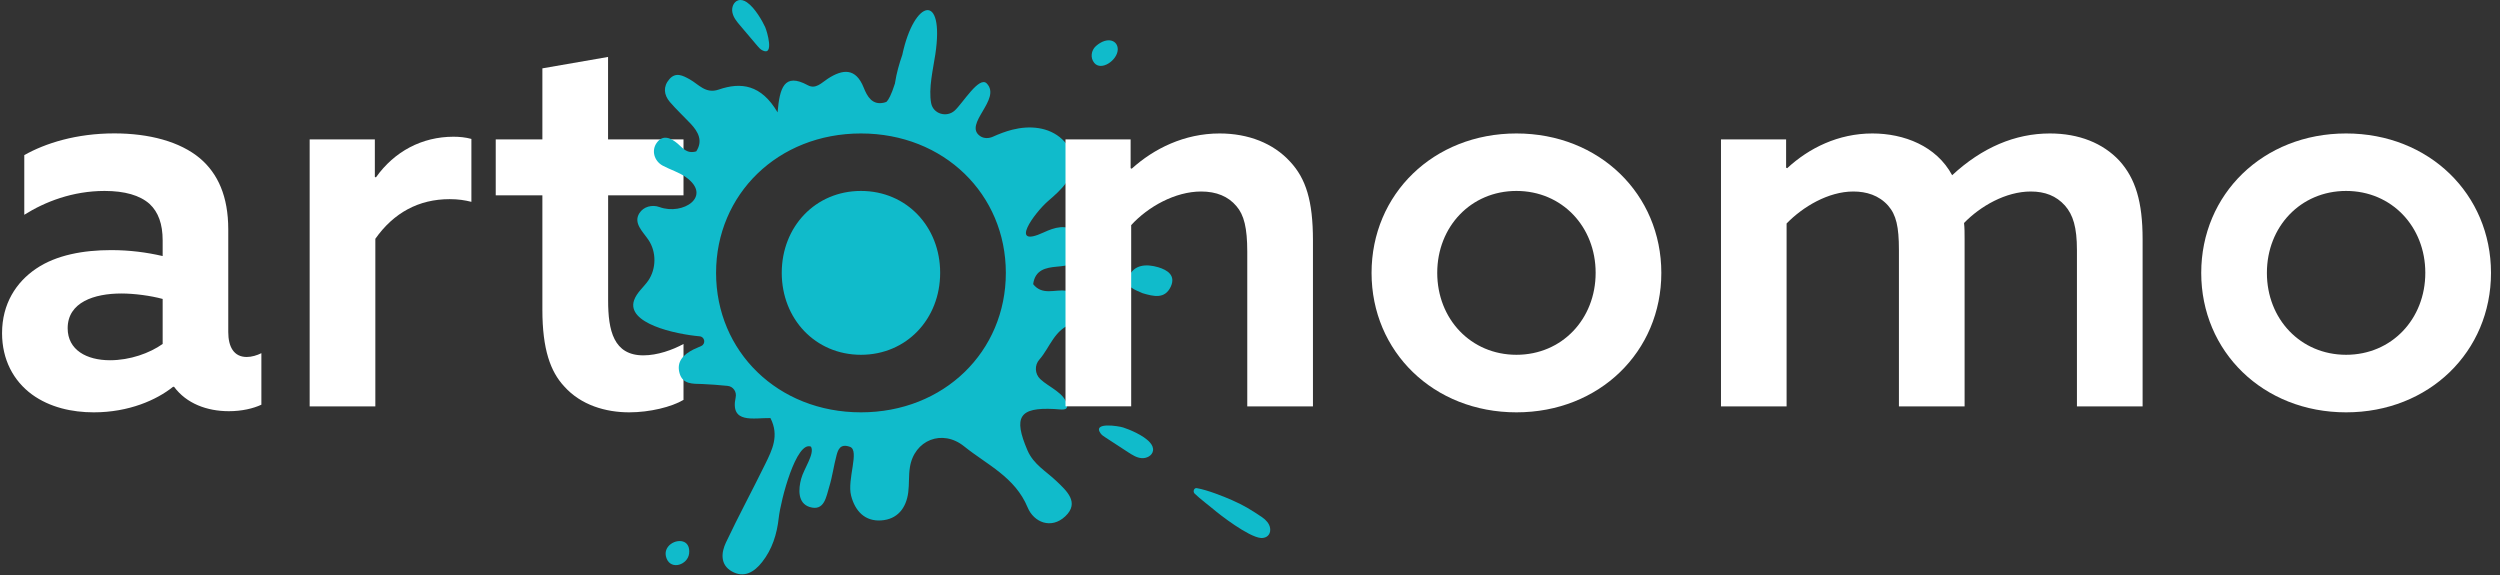
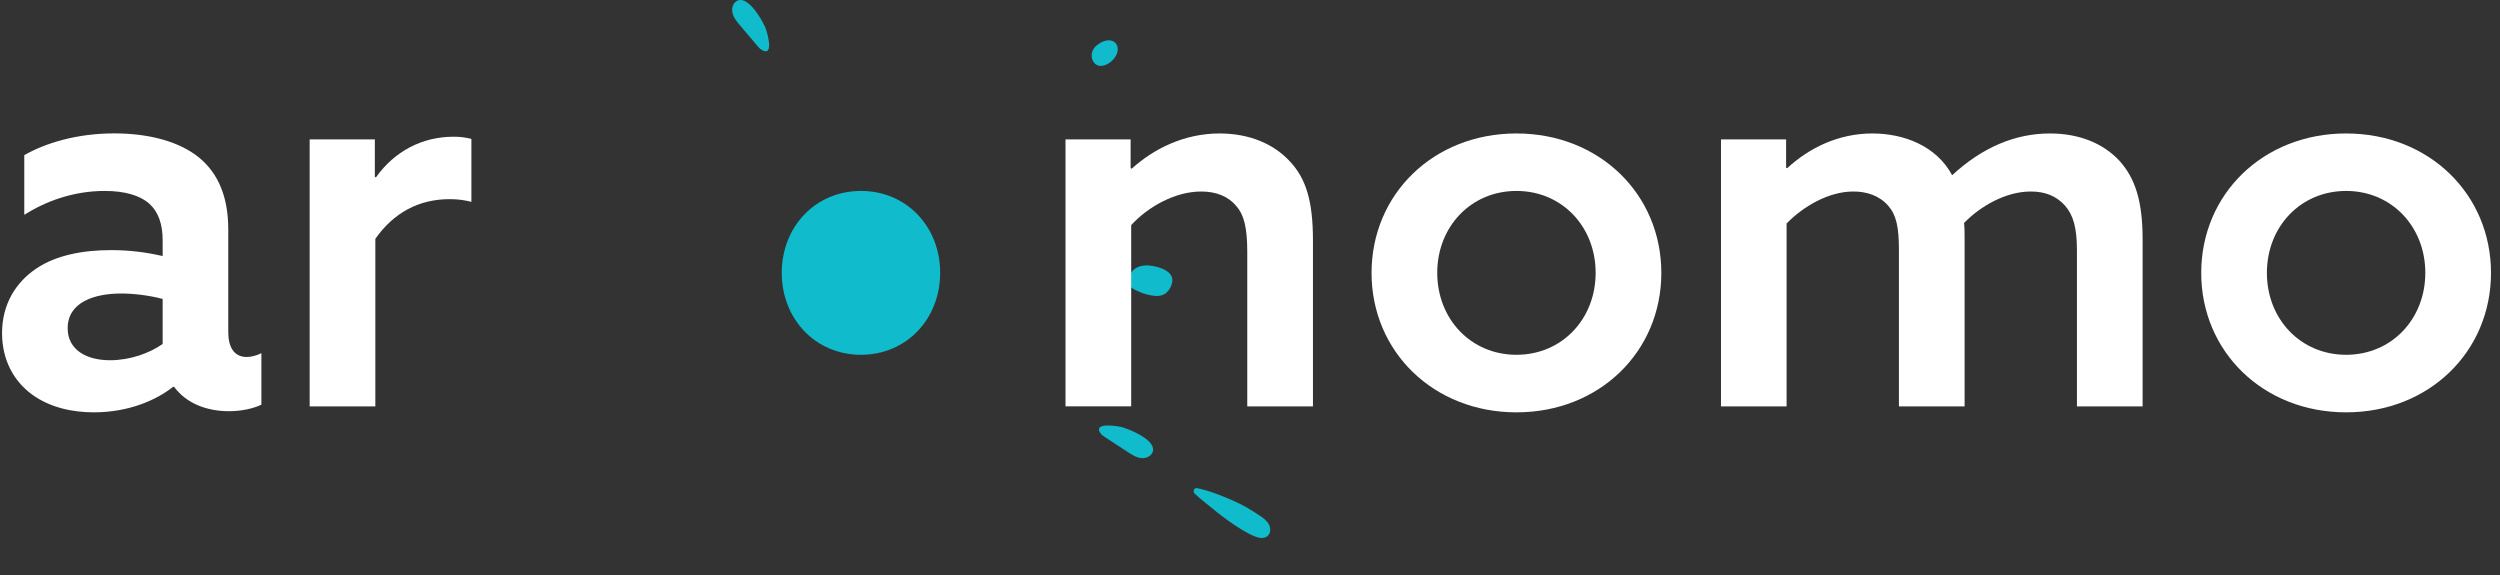
<svg xmlns="http://www.w3.org/2000/svg" width="226" height="52" viewBox="0 0 226 52" fill="none">
  <rect x="0" y="0" width="226" height="52" fill="#333333" stroke="none" />
  <path d="M15.638 34.971C14.166 36.149 11.664 37.275 8.478 37.275C6.514 37.275 4.504 36.833 2.886 35.656C1.216 34.427 0.186 32.514 0.186 30.115C0.186 27.466 1.459 25.502 3.276 24.28C5.093 23.051 7.544 22.61 10.046 22.61C11.716 22.61 13.232 22.808 14.704 23.147V21.727C14.704 20.255 14.313 19.174 13.526 18.438C12.643 17.651 11.268 17.261 9.457 17.261C6.565 17.261 4.063 18.239 2.195 19.417V14.023C4.108 12.942 6.904 12.059 10.333 12.059C13.475 12.059 16.271 12.794 18.082 14.317C19.701 15.693 20.635 17.753 20.635 20.741V30.012C20.635 31.337 21.128 32.271 22.305 32.271C22.746 32.271 23.239 32.124 23.629 31.926V36.584C22.893 36.929 21.863 37.172 20.686 37.172C18.722 37.172 16.86 36.488 15.734 34.965H15.638V34.971ZM14.704 27.024C13.622 26.73 12.151 26.532 10.973 26.532C8.523 26.532 6.117 27.319 6.117 29.673C6.117 31.638 7.832 32.566 9.943 32.566C11.76 32.566 13.526 31.926 14.704 31.094V27.024Z" fill="white" />
  <path d="M28 12.603H33.886V15.988L33.982 16.039C35.652 13.684 38.154 12.36 40.995 12.36C41.532 12.36 42.076 12.411 42.614 12.558V18.246C42.025 18.099 41.436 18.003 40.649 18.003C37.853 18.003 35.594 19.232 33.931 21.586V36.738H27.993V12.603H28Z" fill="white" />
-   <path d="M61.789 36.149C60.708 36.789 58.75 37.275 56.881 37.275C54.77 37.275 52.518 36.635 50.995 34.92C49.766 33.596 49.031 31.587 49.031 28.004V17.657H44.814V12.603H49.031V6.179L54.968 5.148V12.603H61.789V17.657H54.975V27.172C54.975 29.872 55.467 32.124 58.161 32.124C59.434 32.124 60.81 31.631 61.789 31.094V36.149Z" fill="white" />
  <path d="M77.83 17.261C73.71 17.261 70.67 20.498 70.67 24.663C70.67 28.829 73.71 32.073 77.83 32.073C81.951 32.073 84.99 28.835 84.99 24.663C84.99 20.492 81.951 17.261 77.83 17.261Z" fill="#10BBCB" />
-   <path d="M96.347 26.282C95.362 26.142 94.223 26.736 93.398 25.687C93.57 24.395 94.53 24.196 95.535 24.107C96.539 24.011 97.537 23.915 97.928 22.776C98.171 22.059 97.934 21.407 97.339 20.965C96.354 20.242 95.349 20.549 94.351 21.01C91.152 22.494 93.507 19.244 94.76 18.163C95.919 17.165 97.198 16.032 96.968 14.356C96.872 13.677 96.52 13.057 96.021 12.59C94.799 11.451 93.052 11.335 91.51 11.726C90.909 11.879 90.326 12.103 89.757 12.359C89.386 12.526 88.944 12.532 88.612 12.308C87.038 11.233 90.57 8.981 89.207 7.548C88.522 6.831 87.044 9.32 86.308 9.992C85.579 10.657 84.363 10.299 84.178 9.333C83.922 8.015 84.357 6.223 84.555 4.905C85.4 -0.764 82.648 -0.054 81.58 4.905C81.573 4.924 81.573 4.944 81.567 4.963C81.285 5.775 81.049 6.601 80.914 7.471C80.908 7.496 80.908 7.522 80.902 7.548C80.575 8.584 80.319 9.026 80.147 9.198C80.07 9.237 79.98 9.269 79.878 9.288C78.841 9.512 78.393 8.712 78.08 7.925C77.363 6.121 76.186 6.236 74.836 7.113C74.266 7.484 73.742 8.098 73.019 7.701C70.875 6.537 70.479 7.97 70.293 10.158C68.815 7.644 66.992 7.401 64.97 8.098C63.786 8.507 63.165 7.624 62.346 7.17C61.732 6.831 61.092 6.486 60.51 7.157C59.934 7.823 60.004 8.571 60.555 9.218C61.143 9.902 61.809 10.517 62.429 11.176C63.14 11.931 63.556 12.743 62.941 13.684C62.078 13.933 61.719 13.37 61.271 12.993C60.644 12.462 59.928 12.129 59.365 12.916C58.865 13.613 59.147 14.56 59.902 14.97C60.587 15.341 61.374 15.565 62.001 16.013C64.432 17.747 61.738 19.494 59.62 18.719C58.955 18.476 58.174 18.674 57.797 19.276C57.234 20.172 58.111 20.933 58.616 21.682C59.352 22.763 59.339 24.299 58.597 25.374C58.181 25.969 57.567 26.442 57.324 27.133C56.594 29.226 61.015 30.204 63.248 30.403C63.703 30.441 63.824 31.055 63.415 31.267C63.165 31.395 62.909 31.478 62.672 31.599C61.796 32.047 61.137 32.668 61.431 33.736C61.719 34.76 62.628 34.69 63.479 34.715C64.215 34.741 64.944 34.805 65.763 34.882C66.275 34.926 66.614 35.413 66.505 35.918C65.981 38.343 68.13 37.767 69.647 37.793C70.466 39.386 69.794 40.691 69.167 41.971C68.009 44.332 66.755 46.655 65.629 49.035C65.194 49.95 65.091 51.05 66.153 51.652C67.26 52.279 68.182 51.722 68.898 50.807C69.813 49.643 70.235 48.28 70.395 46.834C70.581 45.164 71.989 39.821 73.313 40.378C73.671 41.011 72.667 42.374 72.424 43.283C72.174 44.211 72.091 45.497 73.204 45.836C74.529 46.239 74.689 44.895 74.964 43.999C75.252 43.065 75.373 42.08 75.629 41.139C75.764 40.647 75.962 40.071 76.845 40.397C77.728 40.723 76.557 43.353 76.941 44.812C77.299 46.194 78.182 47.147 79.66 47.045C81.119 46.949 81.919 45.944 82.105 44.511C82.201 43.763 82.136 42.995 82.252 42.259C82.636 39.77 85.189 38.759 87.159 40.352C89.226 42.016 91.76 43.123 92.899 45.874C93.455 47.218 95.029 47.87 96.296 46.68C97.633 45.426 96.405 44.351 95.484 43.475C94.569 42.598 93.436 41.99 92.886 40.717C91.593 37.703 92.124 36.814 95.285 36.974C95.944 37.006 96.488 37.16 96.469 36.667C96.303 35.534 94.805 35.003 94.037 34.267C93.545 33.8 93.507 33.007 93.961 32.502C94.921 31.42 95.311 29.744 97.013 29.232C97.729 29.014 98.273 28.375 98.203 27.626C98.1 26.525 97.198 26.404 96.347 26.282ZM77.83 37.275C70.325 37.275 64.733 31.778 64.733 24.67C64.733 17.561 70.325 12.065 77.83 12.065C85.336 12.065 90.928 17.561 90.928 24.67C90.928 31.778 85.336 37.275 77.83 37.275Z" fill="#10BBCB" />
  <path d="M66.888 2.282C67.42 2.909 67.944 3.536 68.475 4.157C68.597 4.297 68.725 4.445 68.885 4.534C70.037 5.161 69.333 2.807 69.173 2.455C68.942 1.949 68.258 0.708 67.522 0.209C67.26 0.03 66.991 -0.047 66.735 0.03C66.306 0.164 66.114 0.695 66.21 1.13C66.3 1.584 66.601 1.943 66.888 2.282Z" fill="#10BBCB" />
-   <path d="M61.866 49.003C61.143 48.645 59.831 49.368 60.254 50.474C60.676 51.575 62.173 51.05 62.295 50.046C62.359 49.483 62.16 49.15 61.866 49.003Z" fill="#10BBCB" />
  <path d="M101.517 38.638C101.152 38.522 98.727 38.113 99.495 39.181C99.604 39.335 99.764 39.437 99.924 39.54C100.608 39.988 101.293 40.435 101.984 40.883C102.362 41.127 102.752 41.383 103.2 41.414C103.648 41.453 104.153 41.197 104.23 40.755C104.275 40.493 104.166 40.237 103.955 40C103.366 39.329 102.042 38.804 101.517 38.638Z" fill="#10BBCB" />
  <path d="M114.347 46.956C114.257 46.879 114.161 46.802 114.065 46.738C113.041 46.053 112.491 45.708 111.365 45.209C110.597 44.87 109.132 44.287 108.185 44.127C107.935 44.089 107.814 44.441 107.993 44.62C108.486 45.1 109.388 45.772 109.689 46.034C110.258 46.527 112.862 48.536 113.976 48.632C114.372 48.664 114.737 48.465 114.814 48.056C114.891 47.608 114.654 47.237 114.347 46.956Z" fill="#10BBCB" />
  <path d="M104.704 24.158C103.635 23.845 102.496 23.896 102.036 25.041C101.664 25.969 102.663 26.206 103.29 26.506C104.275 26.794 105.299 27.063 105.836 25.918C106.31 24.894 105.535 24.408 104.704 24.158Z" fill="#10BBCB" />
  <path d="M101.044 4.502C101.082 3.651 100.11 3.254 99.073 4.163C98.638 4.547 98.542 5.238 98.926 5.692C99.559 6.447 100.999 5.455 101.044 4.502Z" fill="#10BBCB" />
  <path d="M96.322 12.603H102.208V15.201L102.304 15.252C104.313 13.435 107.065 12.065 110.251 12.065C112.849 12.065 115.108 12.948 116.63 14.618C118.051 16.141 118.691 18.15 118.691 21.733V36.738H112.753V22.757C112.753 20.601 112.459 19.424 111.774 18.637C111.038 17.754 109.957 17.312 108.588 17.312C106.233 17.312 103.782 18.688 102.259 20.351V36.731H96.322V12.603Z" fill="white" />
  <path d="M137.086 12.065C144.592 12.065 150.184 17.562 150.184 24.67C150.184 31.785 144.592 37.275 137.086 37.275C129.581 37.275 123.989 31.779 123.989 24.67C123.989 17.555 129.581 12.065 137.086 12.065ZM137.086 32.073C141.207 32.073 144.246 28.836 144.246 24.664C144.246 20.492 141.207 17.261 137.086 17.261C132.966 17.261 129.926 20.498 129.926 24.664C129.926 28.836 132.966 32.073 137.086 32.073Z" fill="white" />
  <path d="M187.755 22.61C187.755 20.55 187.409 19.424 186.673 18.585C185.886 17.702 184.856 17.312 183.583 17.312C181.324 17.312 179.021 18.637 177.549 20.159C177.6 20.601 177.6 21.094 177.6 21.631V36.738H171.663V22.61C171.663 20.498 171.42 19.424 170.684 18.585C169.852 17.651 168.719 17.312 167.542 17.312C165.284 17.312 162.98 18.688 161.508 20.204V36.738H155.577V12.603H161.464V15.156L161.56 15.207C163.524 13.39 166.173 12.065 169.263 12.065C172.111 12.065 175.054 13.191 176.474 15.841C179.174 13.339 182.163 12.065 185.304 12.065C187.953 12.065 190.109 12.948 191.581 14.516C193.053 16.135 193.692 18.246 193.692 21.631V36.738H187.755V22.61Z" fill="white" />
  <path d="M212.088 12.065C219.594 12.065 225.186 17.562 225.186 24.67C225.186 31.785 219.594 37.275 212.088 37.275C204.583 37.275 198.991 31.779 198.991 24.67C198.991 17.555 204.583 12.065 212.088 12.065ZM212.088 32.073C216.209 32.073 219.248 28.836 219.248 24.664C219.248 20.492 216.209 17.261 212.088 17.261C207.968 17.261 204.928 20.498 204.928 24.664C204.922 28.836 207.968 32.073 212.088 32.073Z" fill="white" />
</svg>